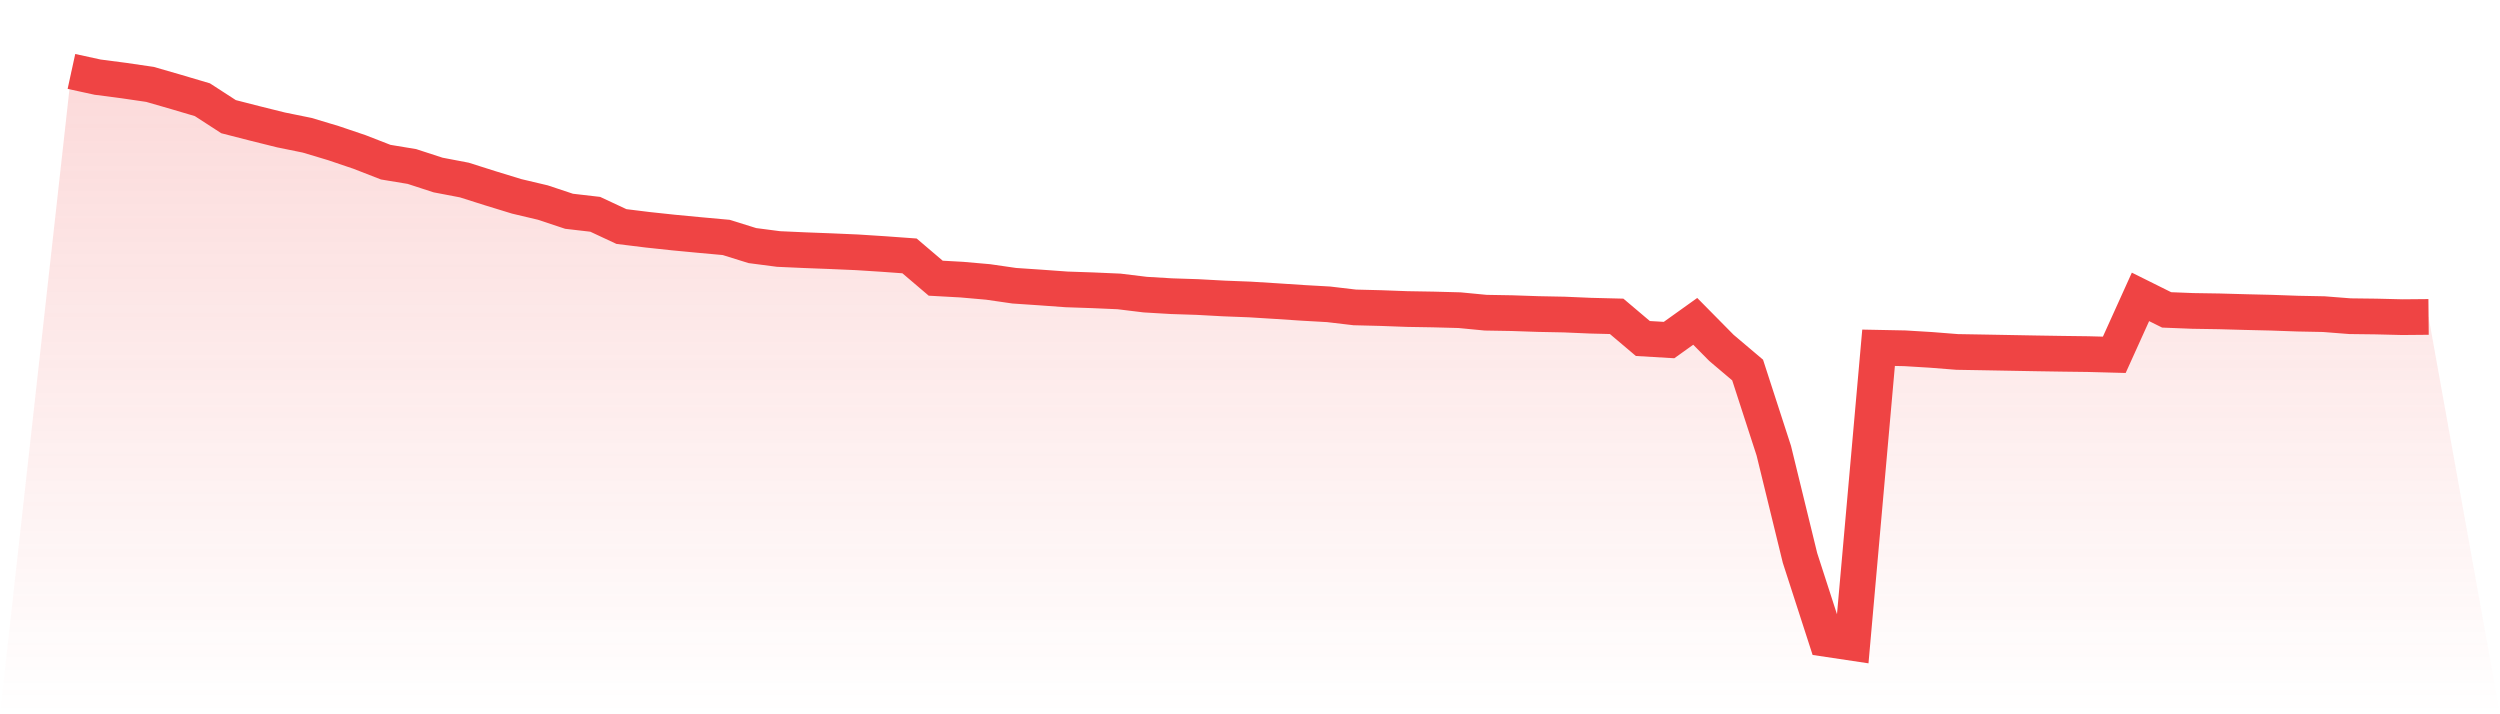
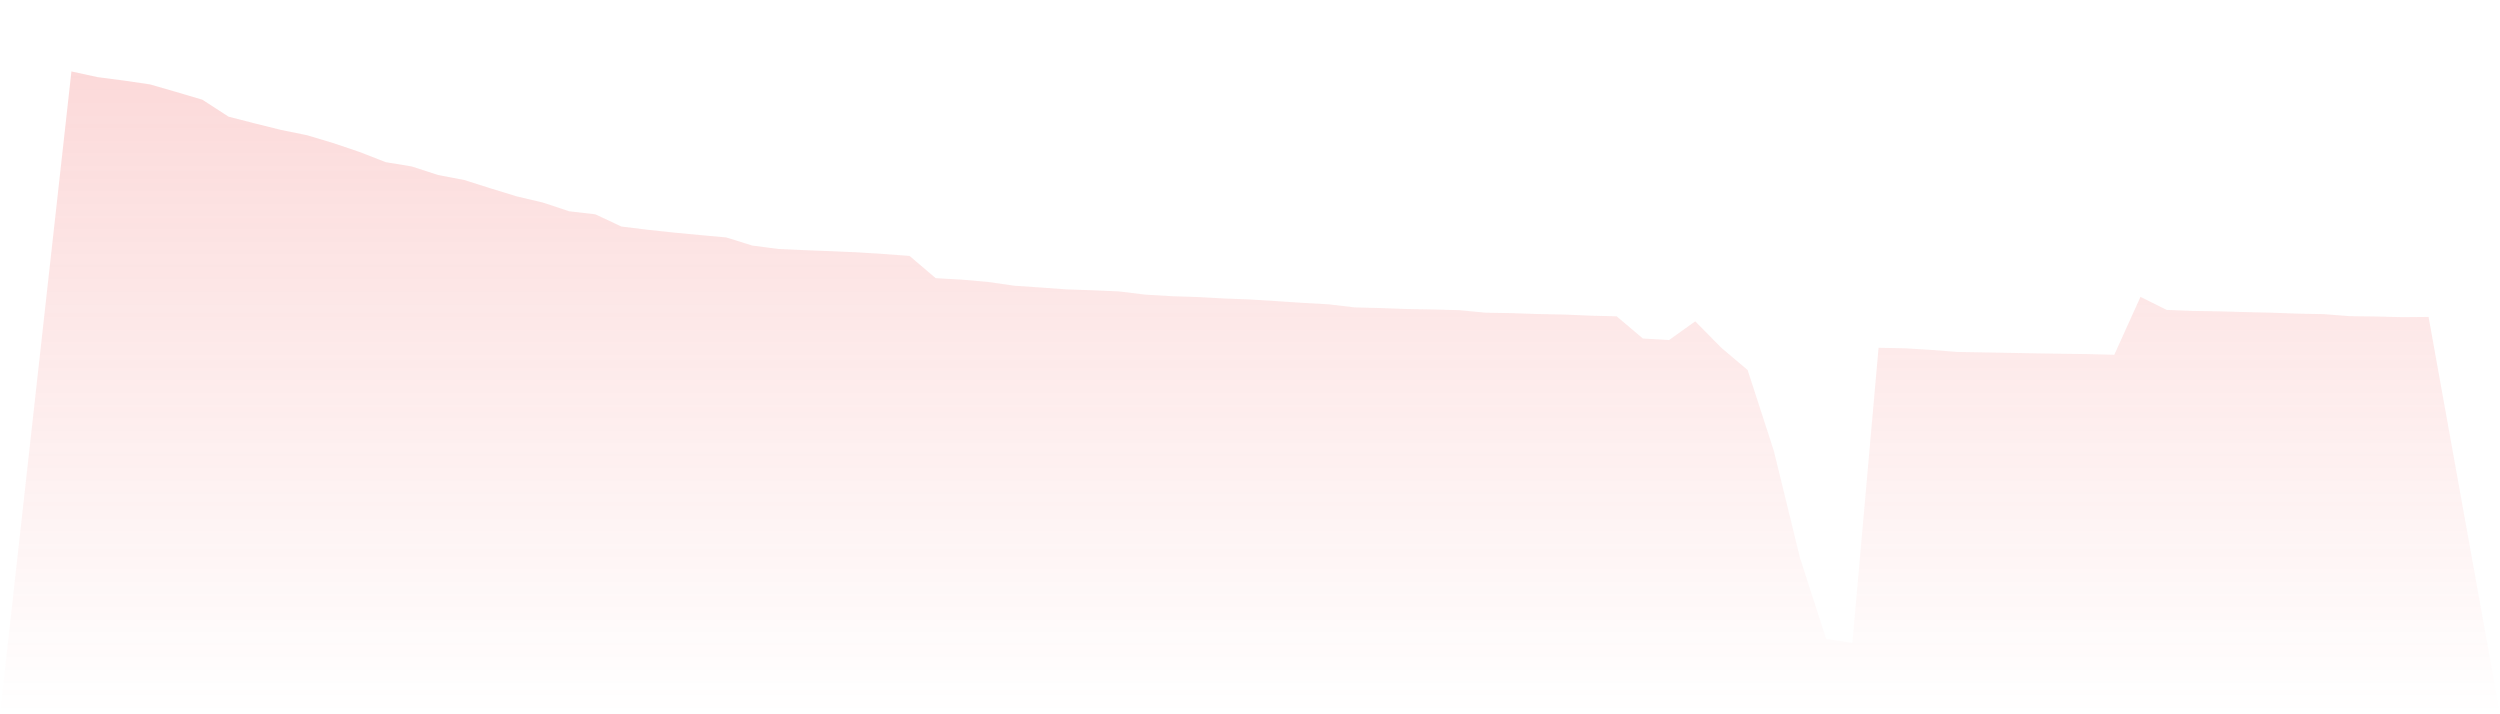
<svg xmlns="http://www.w3.org/2000/svg" viewBox="0 0 140 40">
  <defs>
    <linearGradient id="gradient" x1="0" x2="0" y1="0" y2="1">
      <stop offset="0%" stop-color="#ef4444" stop-opacity="0.2" />
      <stop offset="100%" stop-color="#ef4444" stop-opacity="0" />
    </linearGradient>
  </defs>
  <path d="M4,4 L4,4 L5.467,4.32 L6.933,4.511 L8.4,4.726 L9.867,5.15 L11.333,5.584 L12.8,6.534 L14.267,6.91 L15.733,7.275 L17.2,7.574 L18.667,8.014 L20.133,8.51 L21.6,9.081 L23.067,9.324 L24.533,9.801 L26,10.081 L27.467,10.546 L28.933,10.996 L30.4,11.343 L31.867,11.831 L33.333,12.001 L34.8,12.686 L36.267,12.867 L37.733,13.024 L39.2,13.163 L40.667,13.296 L42.133,13.753 L43.6,13.944 L45.067,14.01 L46.533,14.066 L48,14.13 L49.467,14.224 L50.933,14.33 L52.4,15.579 L53.867,15.66 L55.333,15.789 L56.8,16.001 L58.267,16.1 L59.733,16.206 L61.2,16.256 L62.667,16.32 L64.133,16.499 L65.6,16.586 L67.067,16.634 L68.533,16.714 L70,16.771 L71.467,16.862 L72.933,16.959 L74.4,17.042 L75.867,17.215 L77.333,17.252 L78.8,17.306 L80.267,17.331 L81.733,17.37 L83.2,17.511 L84.667,17.536 L86.133,17.586 L87.6,17.615 L89.067,17.678 L90.533,17.715 L92,18.956 L93.467,19.043 L94.933,17.995 L96.4,19.481 L97.867,20.722 L99.333,25.241 L100.8,31.245 L102.267,35.78 L103.733,36 L105.2,19.475 L106.667,19.504 L108.133,19.593 L109.6,19.709 L111.067,19.734 L112.533,19.761 L114,19.788 L115.467,19.811 L116.933,19.83 L118.4,19.869 L119.867,16.625 L121.333,17.354 L122.8,17.412 L124.267,17.435 L125.733,17.476 L127.2,17.511 L128.667,17.563 L130.133,17.592 L131.6,17.707 L133.067,17.725 L134.533,17.761 L136,17.748 L140,40 L0,40 z" fill="url(#gradient)" />
-   <path d="M4,4 L4,4 L5.467,4.32 L6.933,4.511 L8.4,4.726 L9.867,5.15 L11.333,5.584 L12.8,6.534 L14.267,6.91 L15.733,7.275 L17.2,7.574 L18.667,8.014 L20.133,8.51 L21.6,9.081 L23.067,9.324 L24.533,9.801 L26,10.081 L27.467,10.546 L28.933,10.996 L30.4,11.343 L31.867,11.831 L33.333,12.001 L34.8,12.686 L36.267,12.867 L37.733,13.024 L39.2,13.163 L40.667,13.296 L42.133,13.753 L43.6,13.944 L45.067,14.01 L46.533,14.066 L48,14.13 L49.467,14.224 L50.933,14.33 L52.4,15.579 L53.867,15.66 L55.333,15.789 L56.8,16.001 L58.267,16.1 L59.733,16.206 L61.2,16.256 L62.667,16.32 L64.133,16.499 L65.6,16.586 L67.067,16.634 L68.533,16.714 L70,16.771 L71.467,16.862 L72.933,16.959 L74.4,17.042 L75.867,17.215 L77.333,17.252 L78.8,17.306 L80.267,17.331 L81.733,17.37 L83.2,17.511 L84.667,17.536 L86.133,17.586 L87.6,17.615 L89.067,17.678 L90.533,17.715 L92,18.956 L93.467,19.043 L94.933,17.995 L96.4,19.481 L97.867,20.722 L99.333,25.241 L100.8,31.245 L102.267,35.78 L103.733,36 L105.2,19.475 L106.667,19.504 L108.133,19.593 L109.6,19.709 L111.067,19.734 L112.533,19.761 L114,19.788 L115.467,19.811 L116.933,19.83 L118.4,19.869 L119.867,16.625 L121.333,17.354 L122.8,17.412 L124.267,17.435 L125.733,17.476 L127.2,17.511 L128.667,17.563 L130.133,17.592 L131.6,17.707 L133.067,17.725 L134.533,17.761 L136,17.748" fill="none" stroke="#ef4444" stroke-width="2" />
</svg>